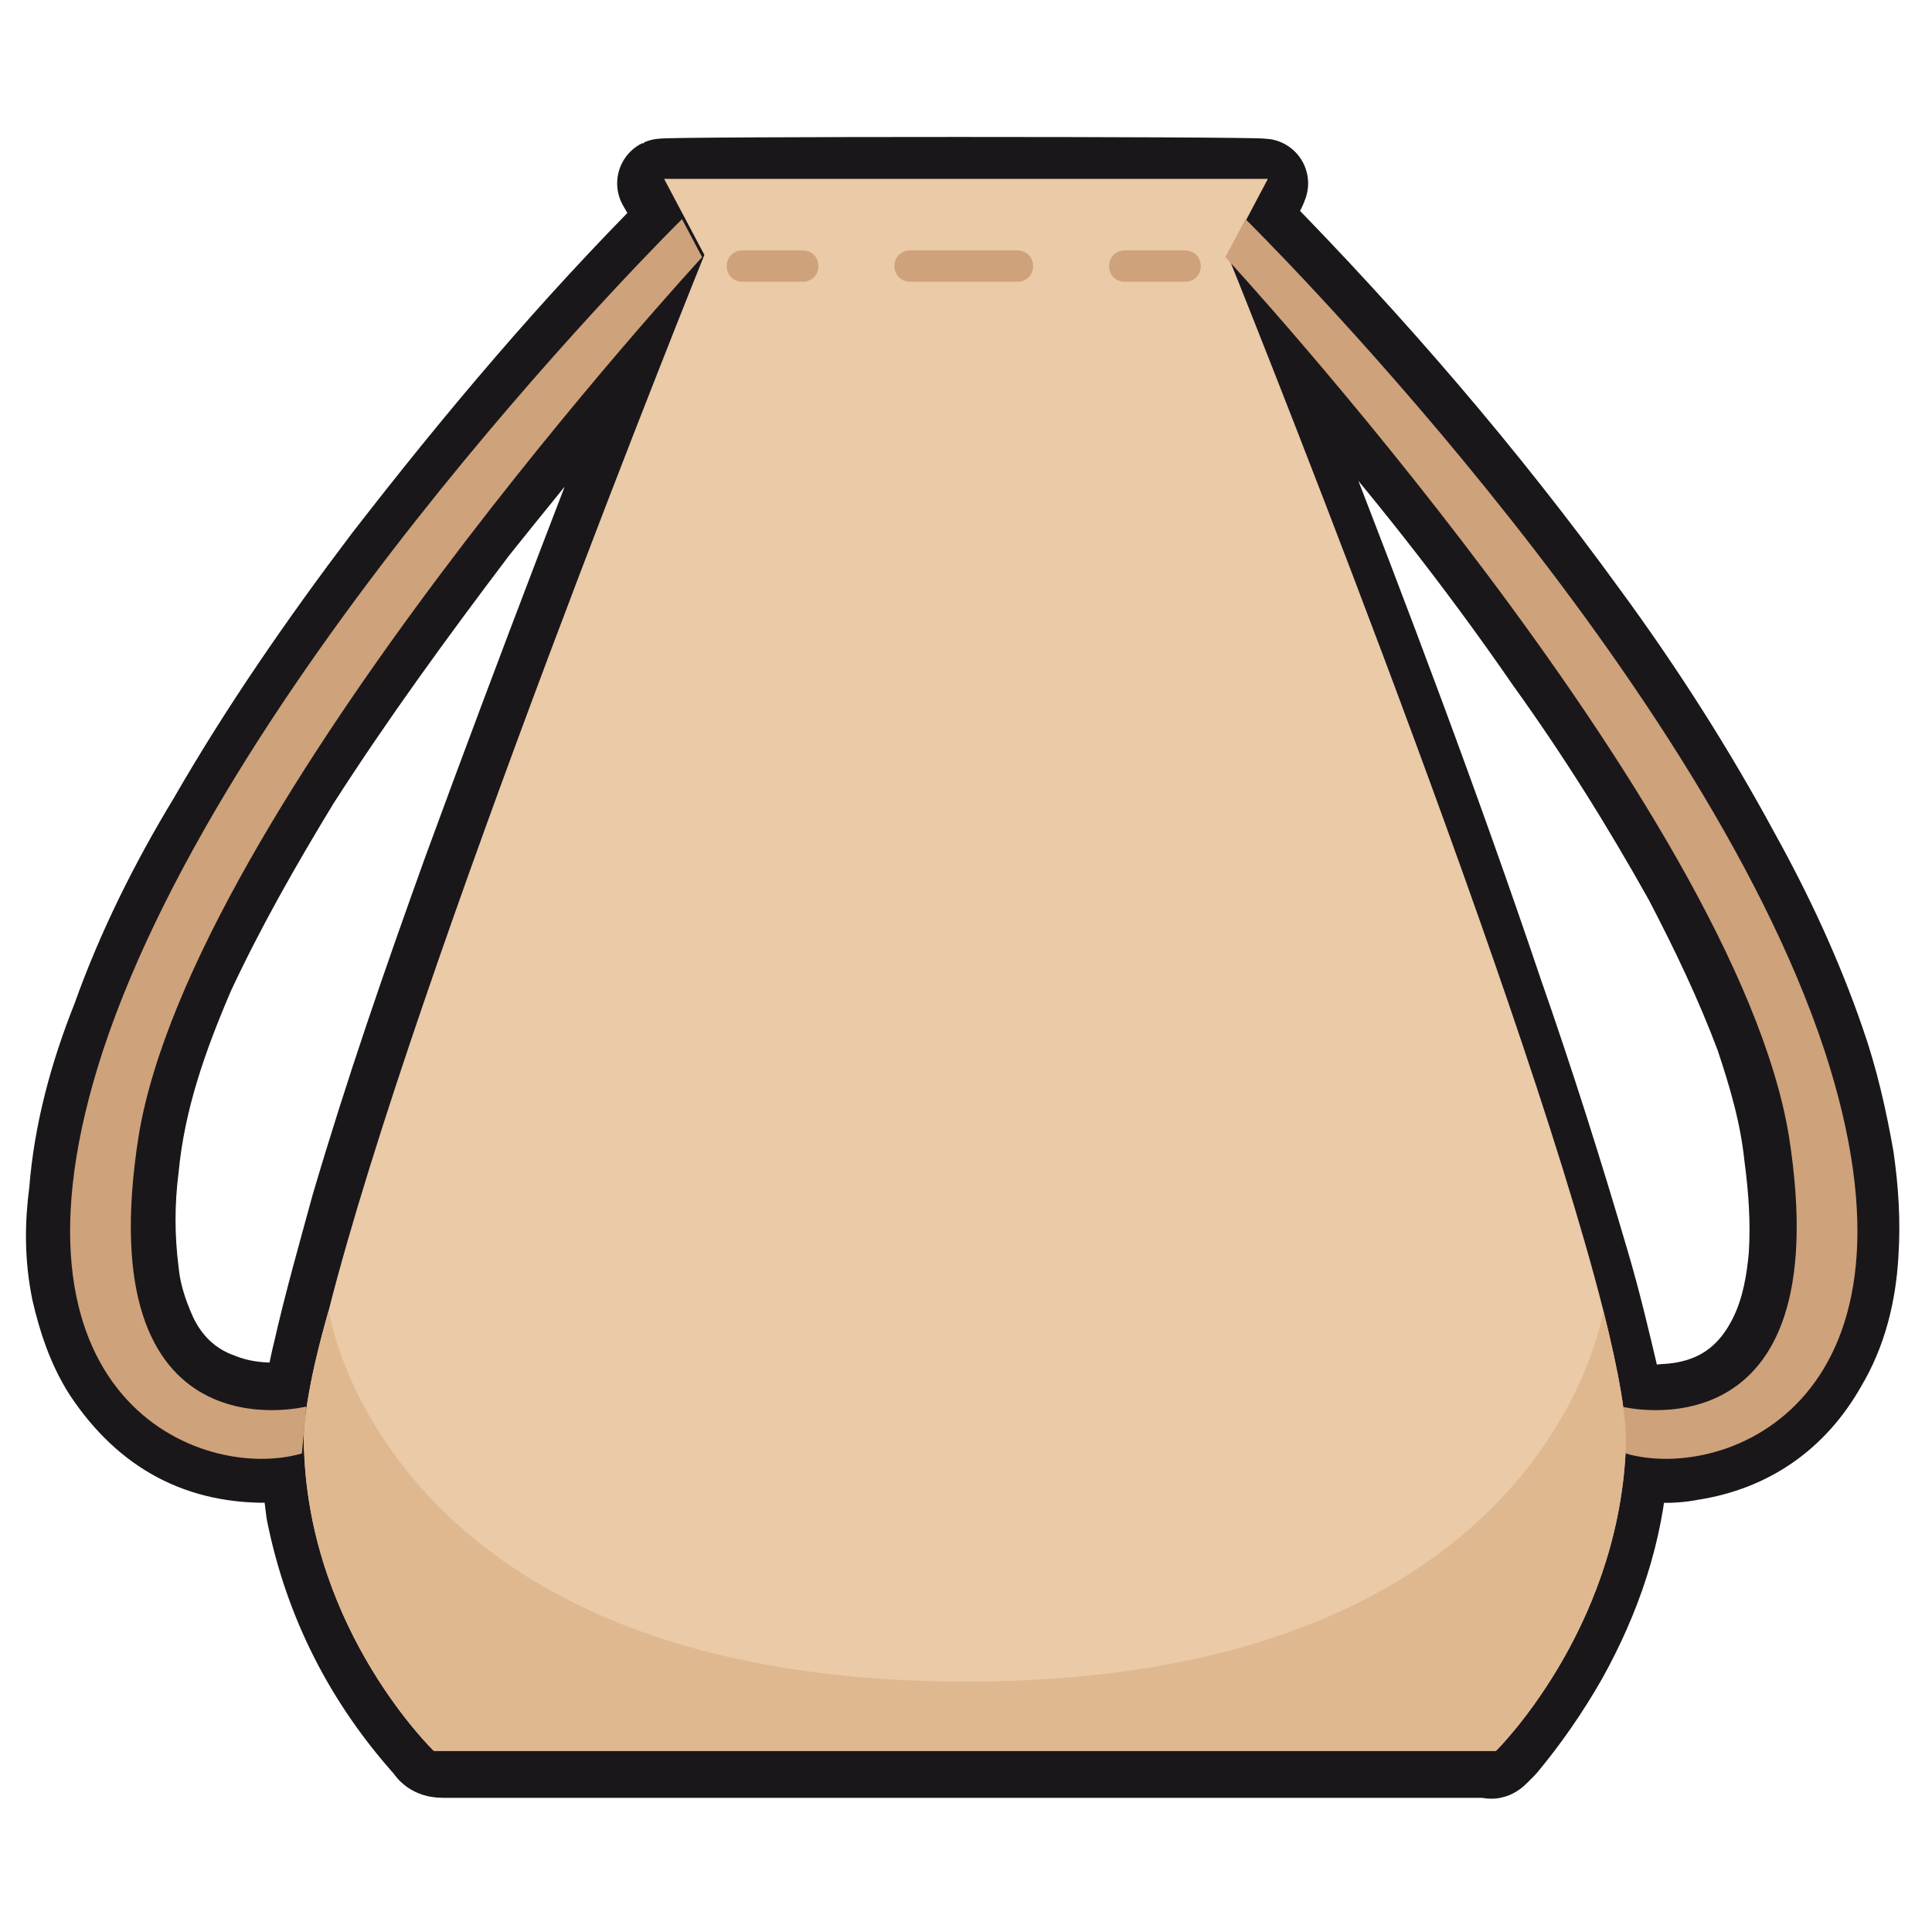
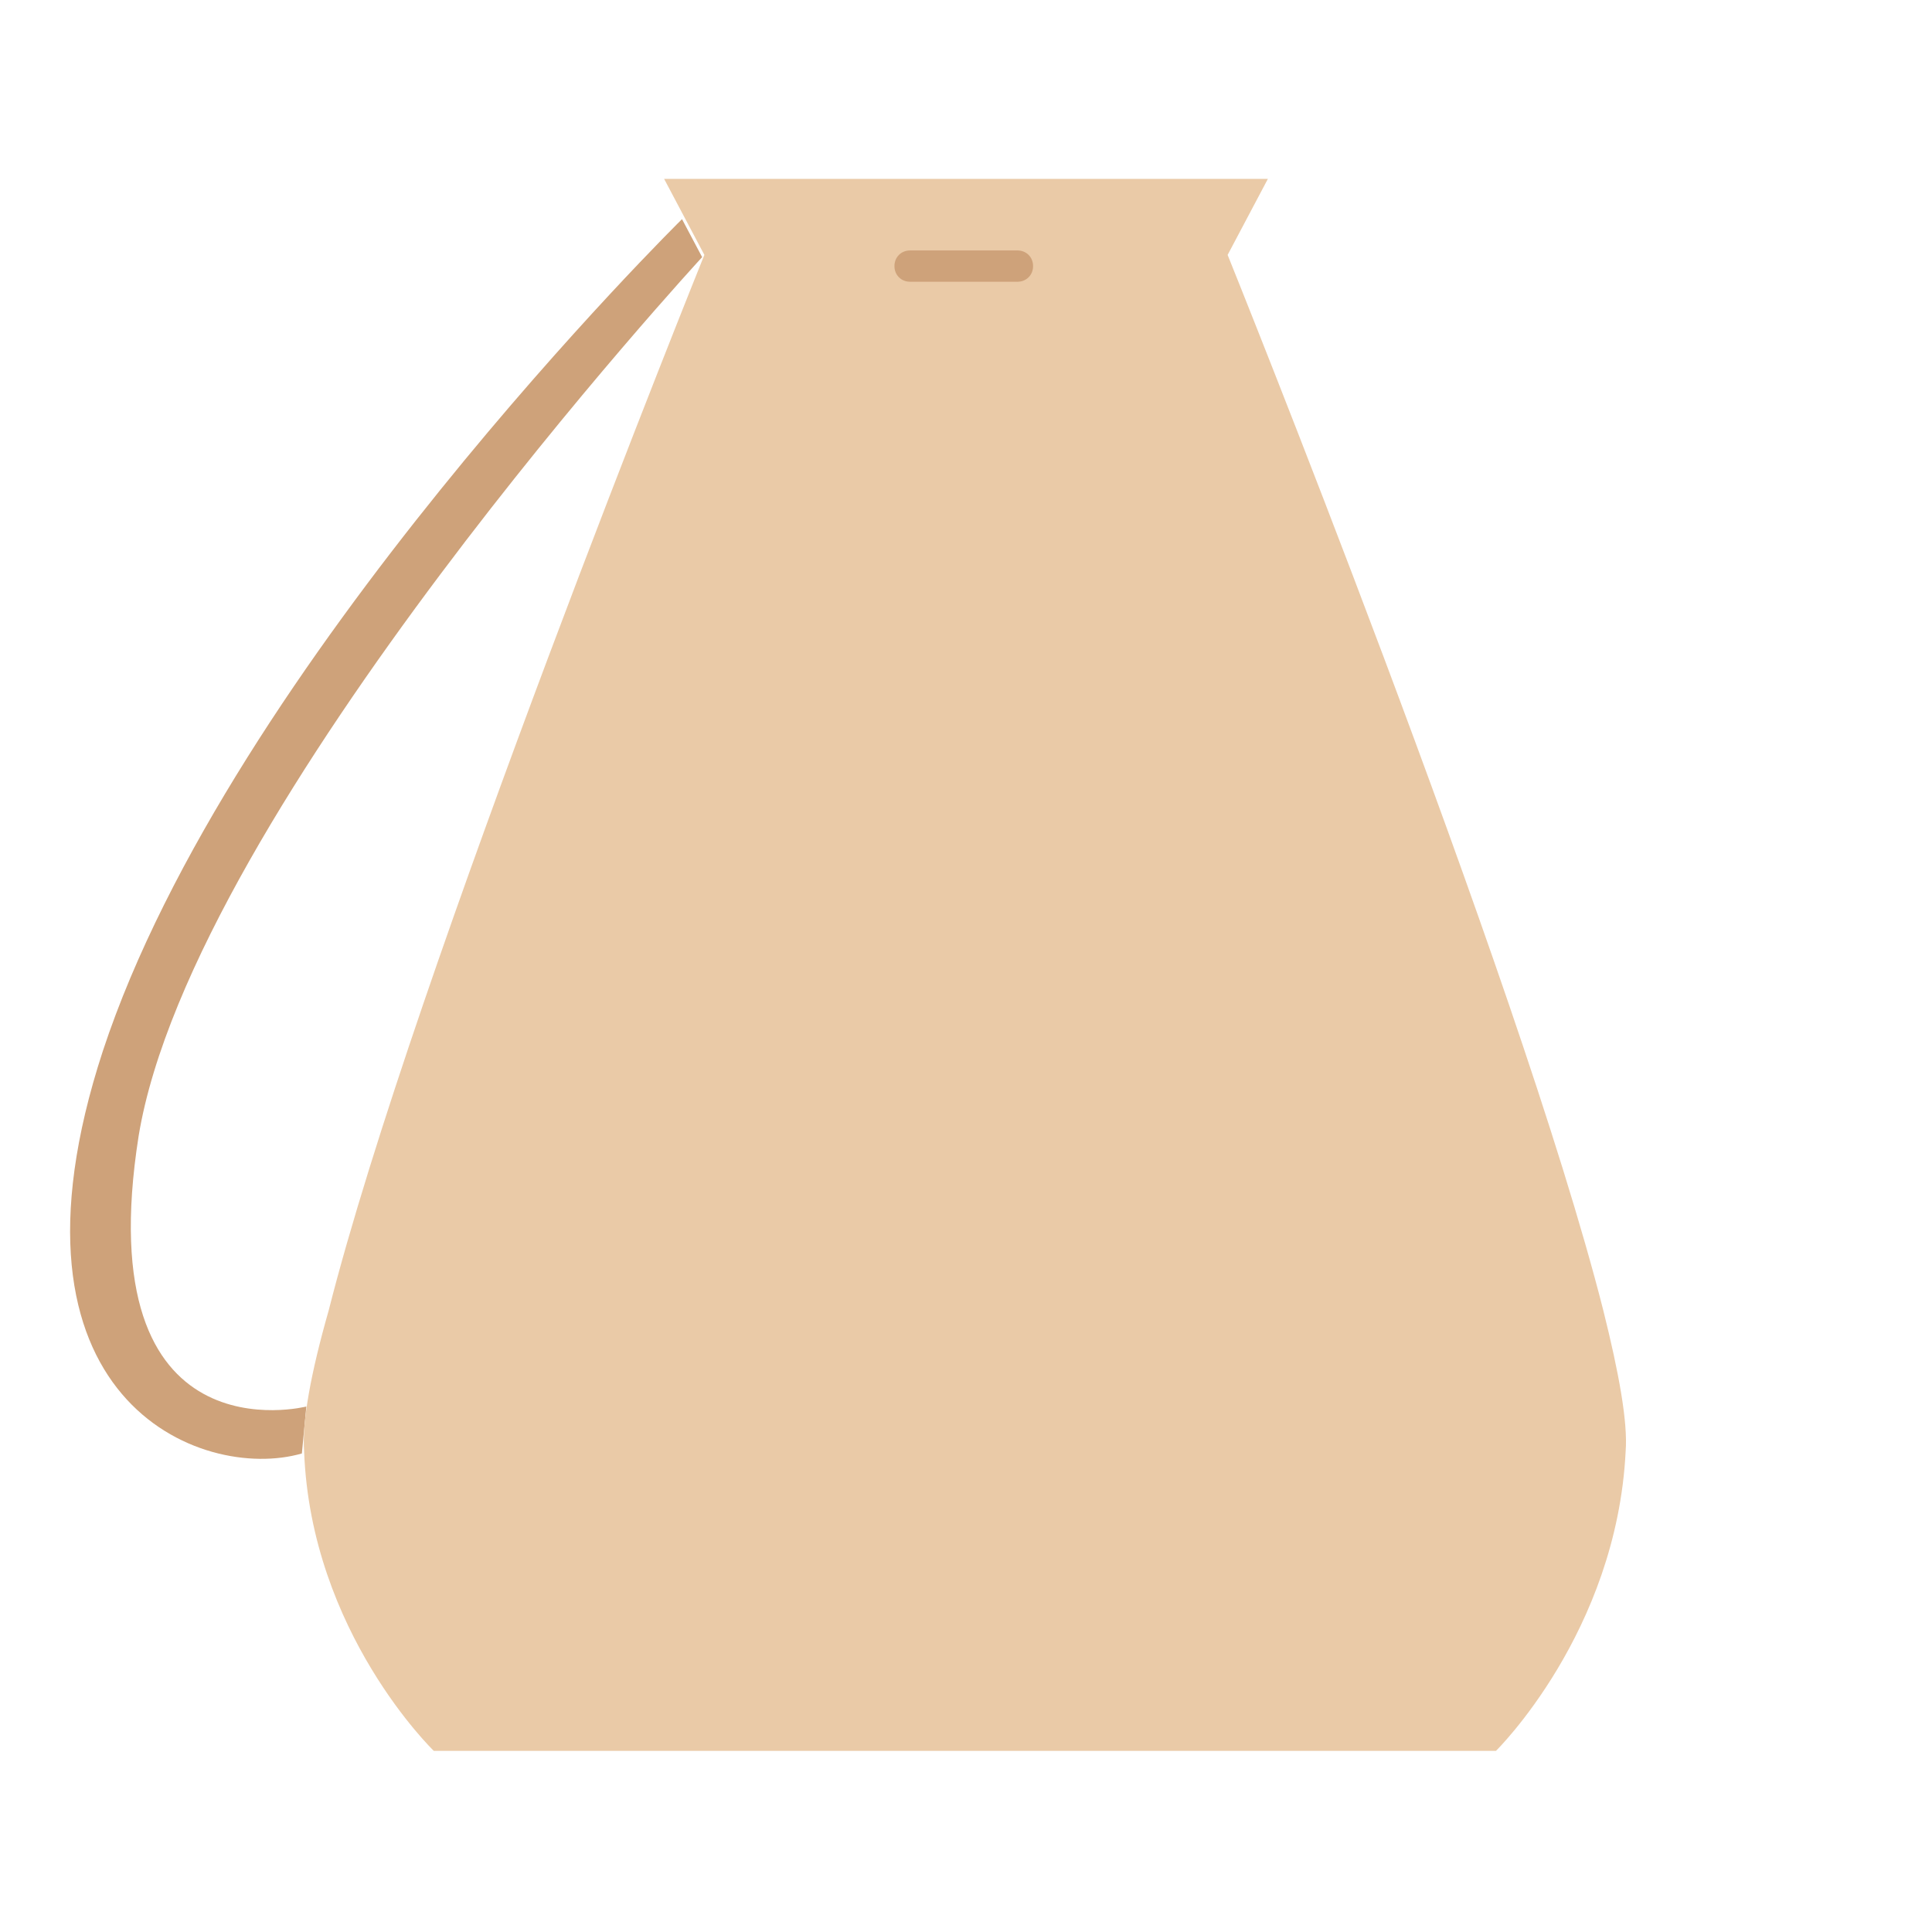
<svg xmlns="http://www.w3.org/2000/svg" id="Слой_1" x="0px" y="0px" viewBox="0 0 86.4 86.4" style="enable-background:new 0 0 86.4 86.4;" xml:space="preserve">
  <style type="text/css"> .st0{stroke:#1A171B;stroke-width:4;stroke-linejoin:round;stroke-miterlimit:10;} .st1{fill:#CEA27A;} .st2{fill:#EACAA7;} .st3{fill:#E0B890;} </style>
-   <path class="st0" d="M13.6,65c-0.5,0.1-0.9,0.2-1.4,0.2c-3.2,0.1-5.6-1.2-7.4-3.9c-0.7-1.1-1.1-2.3-1.4-3.6 c-0.3-1.5-0.3-2.9-0.1-4.4c0.2-2.6,0.9-5.2,1.9-7.7c1.1-3.1,2.6-6.1,4.3-8.9c2.3-4,5-7.9,7.8-11.6c4.1-5.3,8.4-10.4,13.1-15.1 c0,0,0.1-0.1,0.1-0.2c-0.3-0.5-0.6-1.1-0.9-1.6c0.2-0.1,26.2-0.1,26.9,0c-0.1,0.3-0.3,0.6-0.4,0.8c-0.1,0.3-0.3,0.5-0.4,0.8 c0.1,0.1,0.1,0.1,0.2,0.2c5.4,5.5,10.4,11.3,14.9,17.5c2.5,3.4,4.8,7,6.8,10.7c1.5,2.7,2.8,5.5,3.8,8.4c0.6,1.7,1,3.5,1.3,5.2 c0.2,1.4,0.3,2.8,0.2,4.3c-0.1,1.7-0.5,3.4-1.4,4.9c-1.3,2.3-3.3,3.7-5.9,4.1c-1,0.2-2,0.1-3-0.1c0,0.1,0,0.3,0,0.4 c-0.2,3.1-1.2,6-2.7,8.7c-0.8,1.4-1.7,2.7-2.7,3.9c-0.1,0.1-0.2,0.2-0.3,0.3c-0.1,0.1-0.2,0.2-0.3,0.1c-0.1,0-0.1,0-0.2,0 c-15.5,0-31.1,0-46.6,0c-0.3,0-0.5-0.1-0.6-0.3c-2.7-3-4.5-6.5-5.3-10.5c-0.1-0.8-0.2-1.6-0.3-2.3C13.6,65.1,13.6,65,13.6,65z M72.5,62.9c0.7,0.1,1.3,0.2,1.9,0.1c2.3-0.1,4-1.2,5-3.4c0.5-1.1,0.7-2.3,0.8-3.4c0.1-1.5,0-3-0.2-4.5c-0.2-1.9-0.7-3.6-1.3-5.4 c-0.9-2.4-2-4.7-3.2-7c-1.9-3.4-3.9-6.6-6.2-9.8c-3.1-4.5-6.5-8.8-10.1-12.9c-1.4-1.6-2.8-3.2-4.2-4.8c-0.1-0.1-0.1-0.1-0.2-0.2 c0,0.1,0,0.2,0,0.3c1,2.6,2,5.2,3.1,7.8c3.2,8.2,6.3,16.4,9.1,24.7c1.4,4,2.7,8.1,3.9,12.2c0.5,1.7,0.9,3.4,1.3,5.1 C72.4,62.1,72.4,62.5,72.5,62.9z M31.4,11.6C31.3,11.6,31.3,11.6,31.4,11.6c-0.1,0.1-0.2,0.2-0.3,0.2c-3.4,3.8-6.7,7.8-9.9,11.8 c-2.8,3.7-5.5,7.4-8,11.3c-1.7,2.8-3.3,5.6-4.7,8.6c-1.2,2.8-2.2,5.6-2.5,8.7c-0.2,1.6-0.2,3.1,0,4.7c0.1,1,0.4,1.9,0.8,2.8 c0.6,1.3,1.6,2.3,3,2.8c1,0.4,2.1,0.5,3.2,0.4c0.2,0,0.5-0.1,0.7-0.1c0.2-0.8,0.3-1.5,0.5-2.3c0.5-2.2,1.1-4.3,1.7-6.5 c1.5-5.1,3.2-10,5-15C24.2,30,27.7,20.9,31.2,12C31.3,11.9,31.3,11.7,31.4,11.6z" />
  <g>
    <path class="st1" d="M13.7,62.9c0,0-9.8,2.5-7.5-12.1c2.4-14.6,25.2-39.3,25.2-39.3l-0.9-1.7c0,0-20.2,19.9-25.9,37.2 c-5.1,15.6,4.4,19.3,8.9,18" />
    <path class="st2" d="M72.7,64.9c-0.4,8.1-5.8,13.4-5.8,13.4H19.4c0,0-5.5-5.3-5.8-13.4c-0.1-1.3,0.3-3.5,1.1-6.3 c3.8-15,16.8-47.2,16.8-47.2l-1.8-3.4h27l-1.8,3.4c0,0,13,32.2,16.8,47.2v0C72.4,61.4,72.8,63.6,72.7,64.9" />
-     <path class="st1" d="M72.5,62.9c0,0,9.8,2.5,7.5-12.1c-2.4-14.6-25.2-39.3-25.2-39.3l0.9-1.7c0,0,20.2,19.9,25.9,37.2 c5.1,15.6-4.4,19.3-8.9,18" />
-     <path class="st3" d="M72.7,64.9c-0.4,8.1-5.8,13.4-5.8,13.4H19.4c0,0-5.5-5.3-5.8-13.4c-0.1-1.3,0.3-3.5,1.1-6.3l0,0 c0,0,2.4,16.6,28.5,16.6s28.5-16.6,28.5-16.6h0v0C72.4,61.4,72.8,63.6,72.7,64.9" />
-     <path class="st1" d="M35.9,12.6h-2.7c-0.4,0-0.7-0.3-0.7-0.7c0-0.4,0.3-0.7,0.7-0.7h2.7c0.4,0,0.7,0.3,0.7,0.7 C36.6,12.3,36.3,12.6,35.9,12.6" />
    <path class="st1" d="M45.5,12.6h-4.8c-0.4,0-0.7-0.3-0.7-0.7c0-0.4,0.3-0.7,0.7-0.7h4.8c0.4,0,0.7,0.3,0.7,0.7 C46.2,12.3,45.9,12.6,45.5,12.6" />
-     <path class="st1" d="M53,12.6h-2.7c-0.4,0-0.7-0.3-0.7-0.7c0-0.4,0.3-0.7,0.7-0.7H53c0.4,0,0.7,0.3,0.7,0.7 C53.7,12.3,53.4,12.6,53,12.6" />
  </g>
</svg>